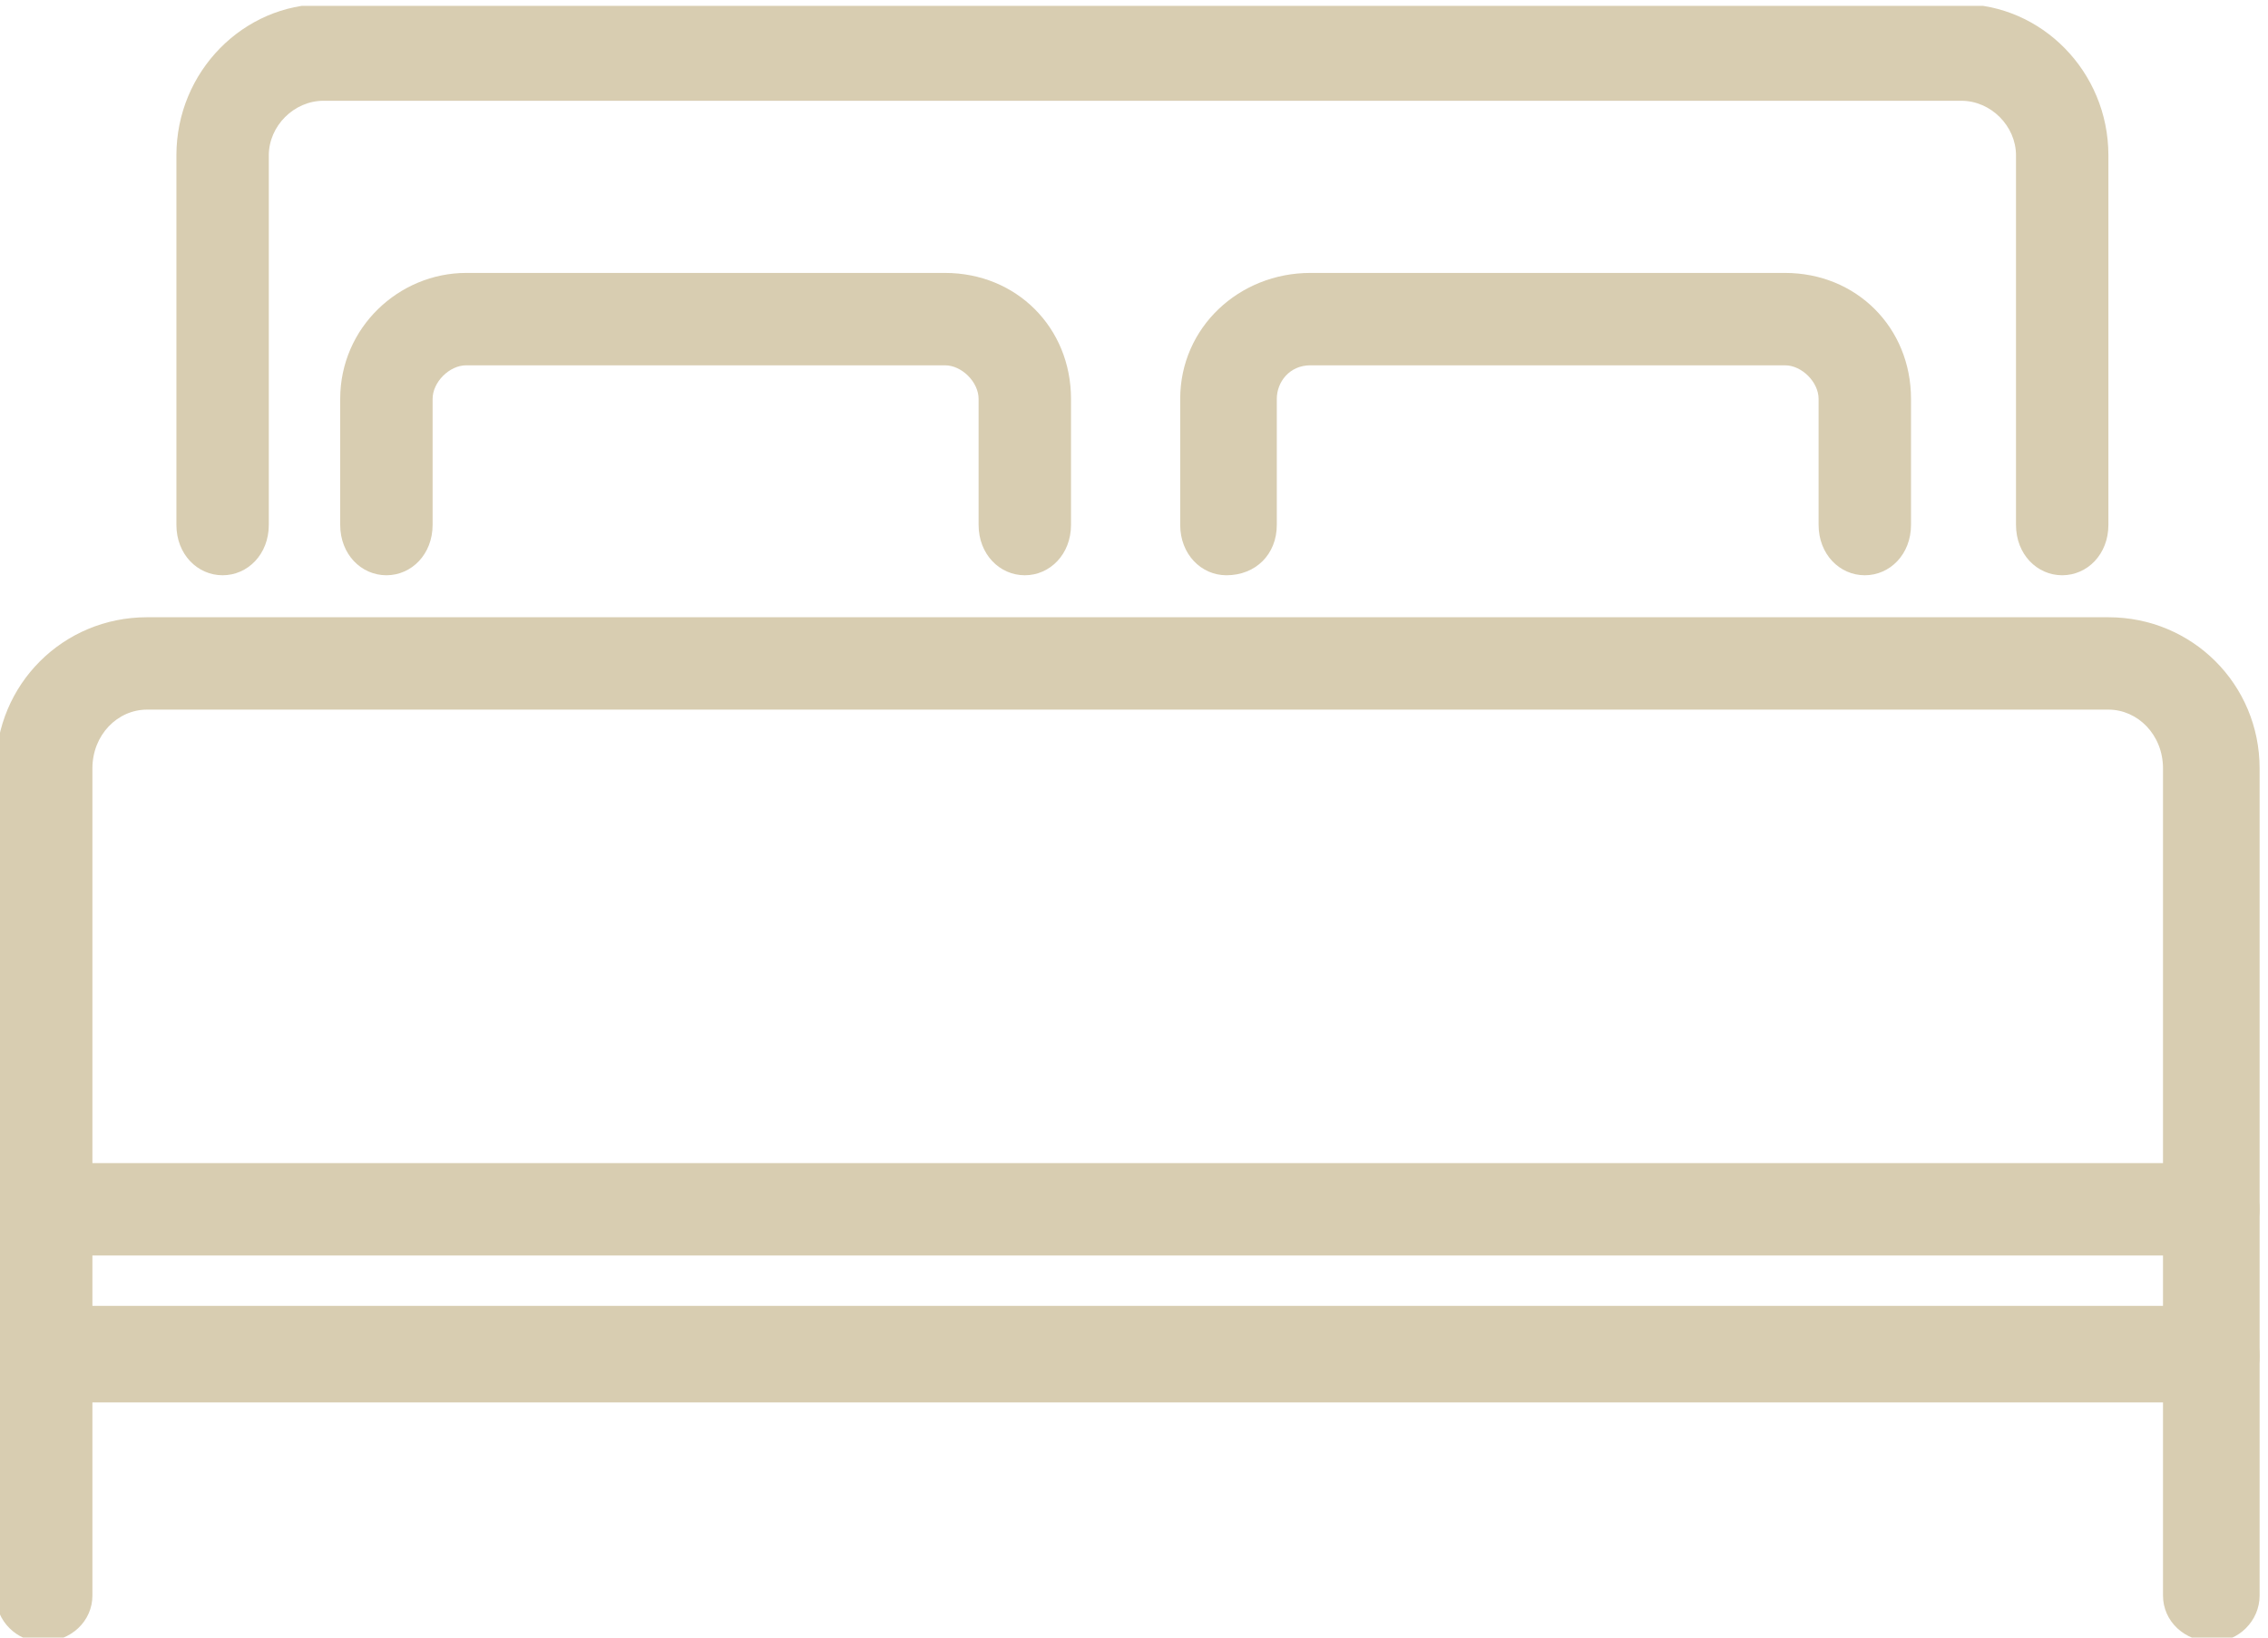
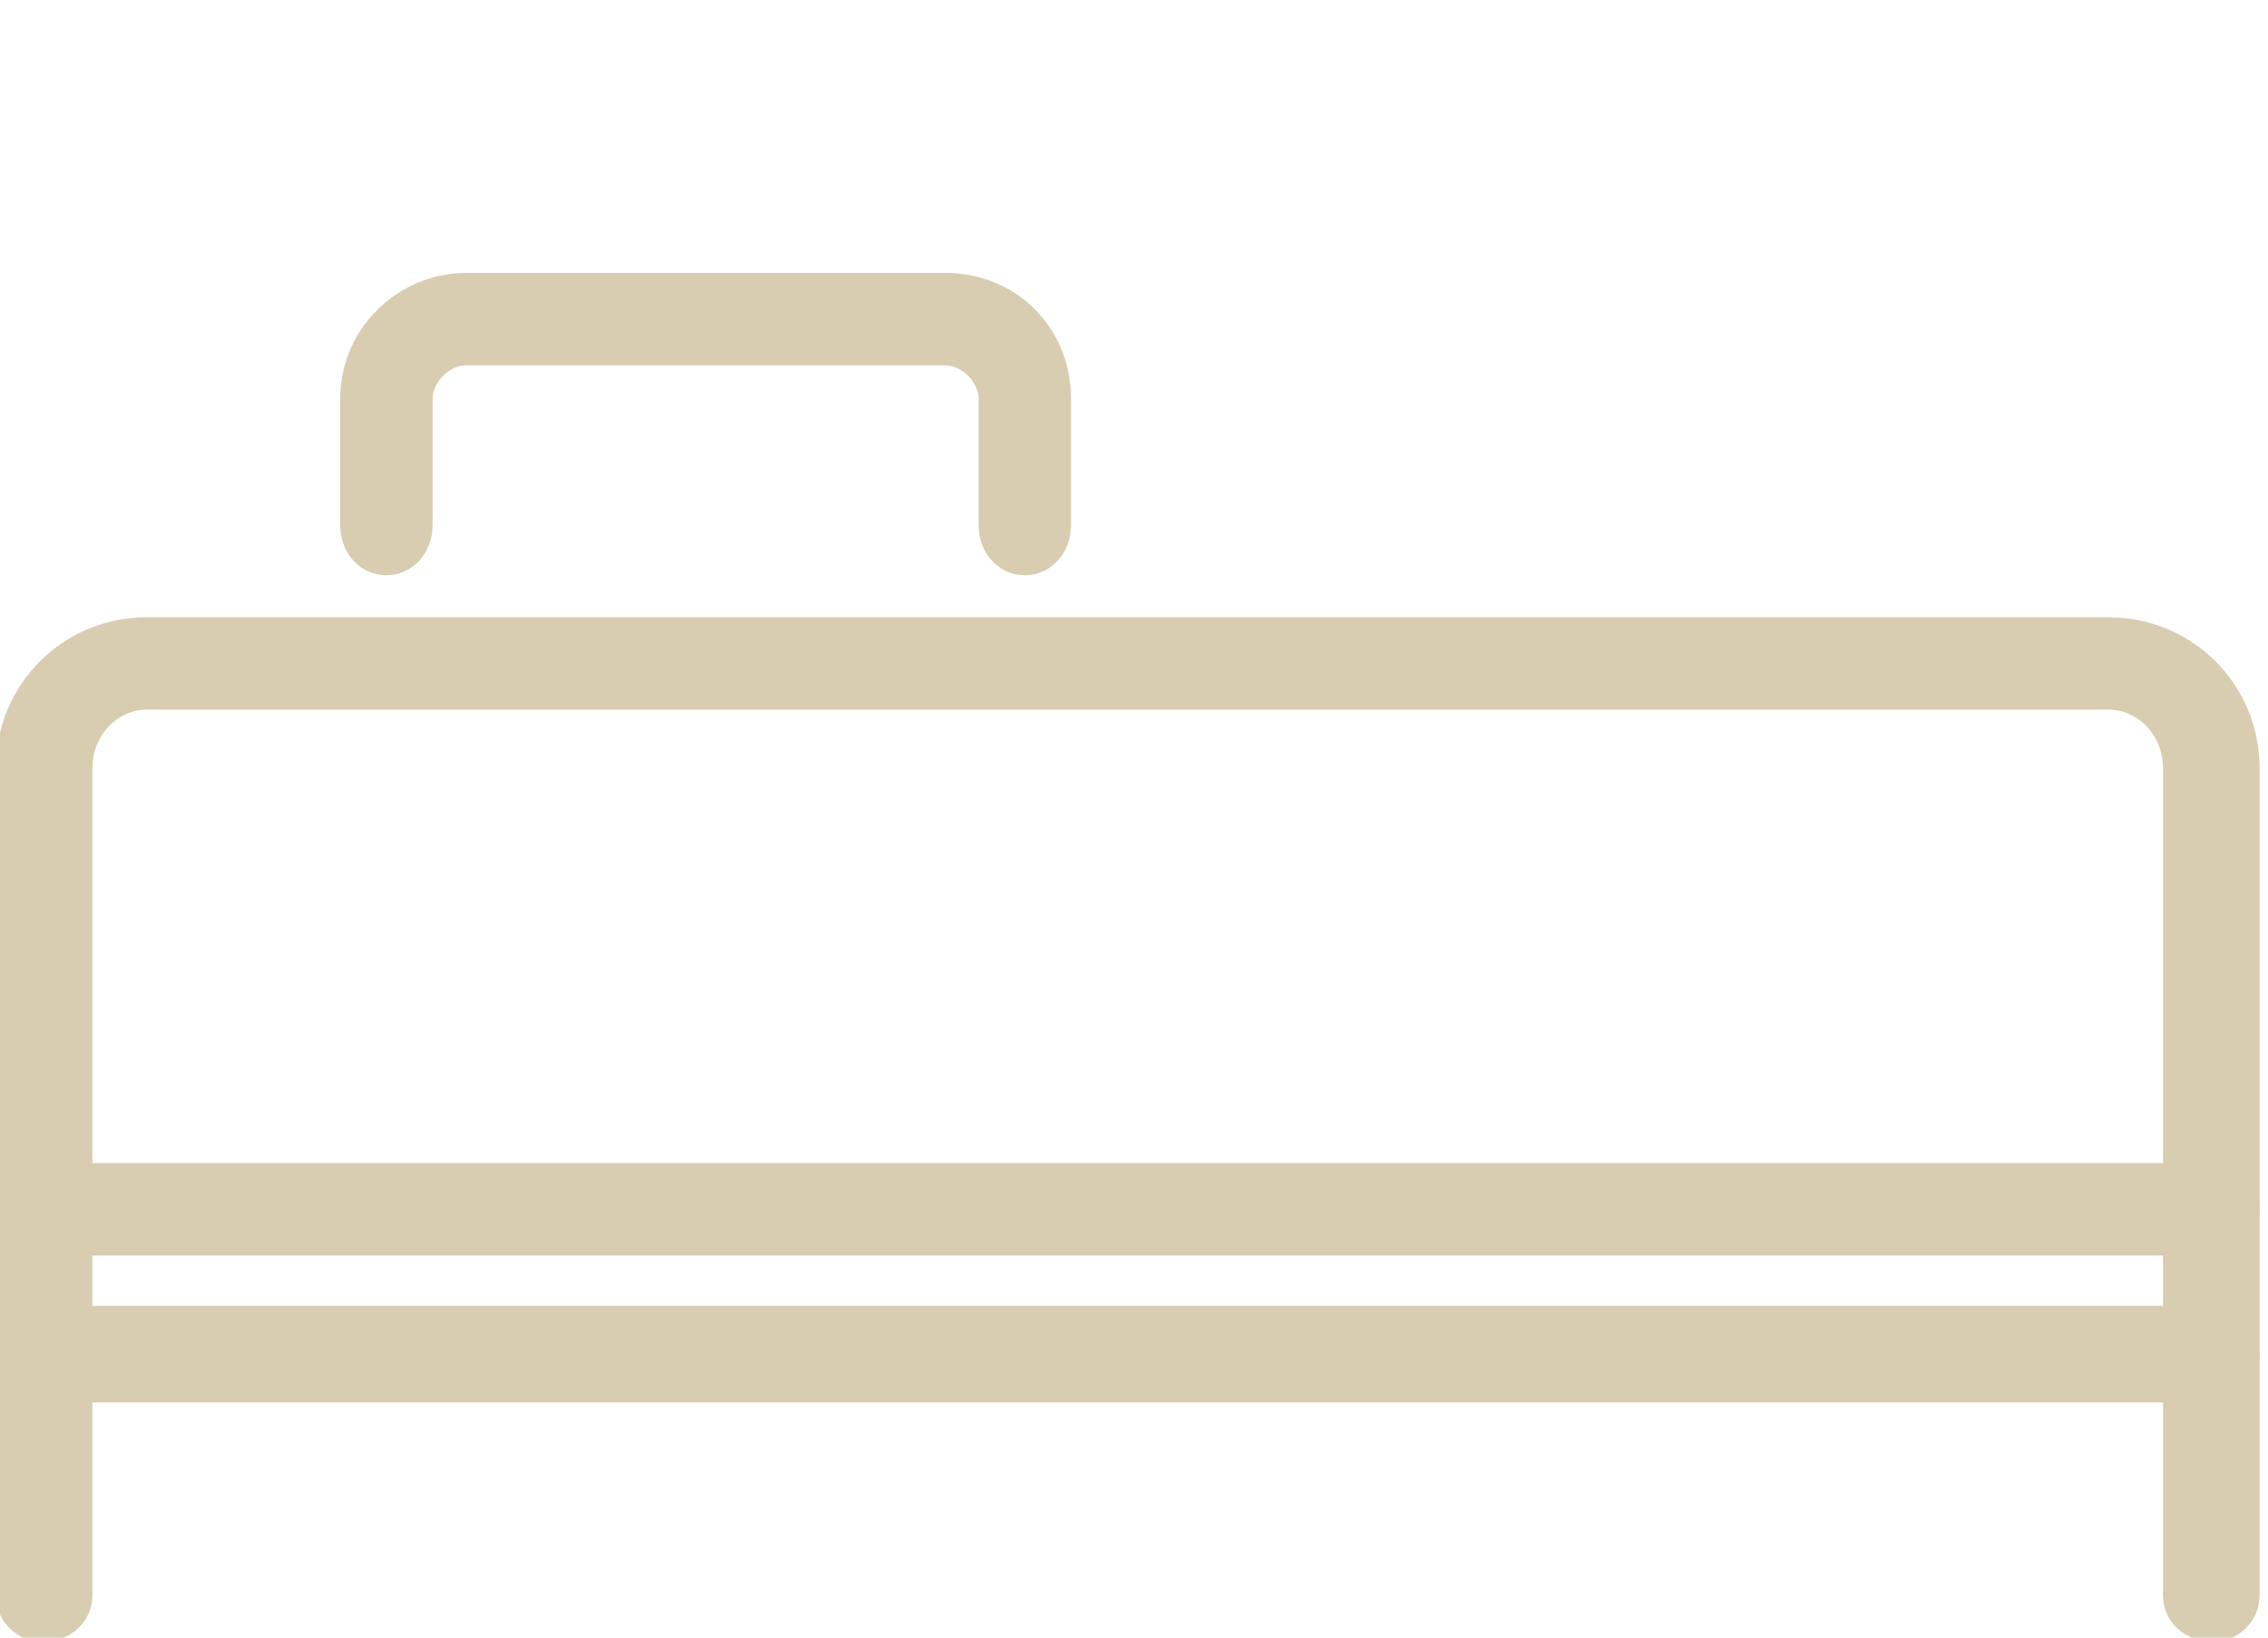
<svg xmlns="http://www.w3.org/2000/svg" version="1.2" viewBox="0 0 54 39" width="54" height="39">
  <title>Bettwäsche _ Handtücher (1)-svg</title>
  <defs>
    <clipPath clipPathUnits="userSpaceOnUse" id="cp1">
      <path d="m-0.15 14h54v25.14h-54z" />
    </clipPath>
    <clipPath clipPathUnits="userSpaceOnUse" id="cp2">
-       <path d="m4 0.14h47v13.86h-47z" />
-     </clipPath>
+       </clipPath>
    <clipPath clipPathUnits="userSpaceOnUse" id="cp3">
      <path d="m-0.15 27h54v3h-54z" />
    </clipPath>
    <clipPath clipPathUnits="userSpaceOnUse" id="cp4">
      <path d="m-0.15 31h54v3h-54z" />
    </clipPath>
  </defs>
  <style>
		.s0 { fill: #d8cdb1 } 
	</style>
  <g id="Clip-Path" clip-path="url(#cp1)">
    <g id="Layer">
      <path id="Layer" class="s0" d="m52.7 39.1c-0.7 0-1.2-0.5-1.2-1.1v-19.7c0-0.8-0.6-1.4-1.3-1.4h-46.7c-0.7 0-1.3 0.6-1.3 1.4v19.7c0 0.6-0.5 1.1-1.2 1.1-0.6 0-1.1-0.5-1.1-1.1v-19.7c0-2 1.6-3.6 3.6-3.6h46.7c2 0 3.6 1.6 3.6 3.6v19.7c0 0.6-0.5 1.1-1.1 1.1z" />
    </g>
  </g>
  <g id="Clip-Path" clip-path="url(#cp2)">
    <g id="Layer">
      <path id="Layer" class="s0" d="m49.1 13.7c-0.6 0-1.1-0.5-1.1-1.2v-8.8c0-0.7-0.6-1.3-1.3-1.3h-39c-0.7 0-1.3 0.6-1.3 1.3v8.8c0 0.7-0.5 1.2-1.1 1.2-0.6 0-1.1-0.5-1.1-1.2v-8.8c0-2 1.6-3.6 3.5-3.6h39c1.9 0 3.5 1.6 3.5 3.6v8.8c0 0.7-0.5 1.2-1.1 1.2z" />
    </g>
  </g>
  <g id="Clip-Path" clip-path="url(#cp3)">
    <g id="Layer">
      <path id="Layer" class="s0" d="m52.7 29.9h-51.7c-0.6 0-1.1-0.5-1.1-1.1 0-0.6 0.5-1.1 1.1-1.1h51.7c0.6 0 1.1 0.5 1.1 1.1 0 0.6-0.5 1.1-1.1 1.1z" />
    </g>
  </g>
  <g id="Clip-Path" clip-path="url(#cp4)">
    <g id="Layer">
      <path id="Layer" class="s0" d="m52.7 33.4h-51.7c-0.6 0-1.1-0.5-1.1-1.1 0-0.7 0.5-1.2 1.1-1.2h51.7c0.6 0 1.1 0.5 1.1 1.2 0 0.6-0.5 1.1-1.1 1.1z" />
    </g>
  </g>
  <path id="Layer" class="s0" d="m24.4 13.7c-0.6 0-1.1-0.5-1.1-1.2v-3c0-0.4-0.4-0.8-0.8-0.8h-11.4c-0.4 0-0.8 0.4-0.8 0.8v3c0 0.7-0.5 1.2-1.1 1.2-0.6 0-1.1-0.5-1.1-1.2v-3c0-1.7 1.4-3 3-3h11.4c1.7 0 3 1.3 3 3v3c0 0.7-0.5 1.2-1.1 1.2z" />
-   <path id="Layer" class="s0" d="m44.4 13.7c-0.6 0-1.1-0.5-1.1-1.2v-3c0-0.4-0.4-0.8-0.8-0.8h-11.3c-0.5 0-0.8 0.4-0.8 0.8v3c0 0.7-0.5 1.2-1.2 1.2-0.6 0-1.1-0.5-1.1-1.2v-3c0-1.7 1.4-3 3.1-3h11.3c1.7 0 3 1.3 3 3v3c0 0.7-0.5 1.2-1.1 1.2z" />
</svg>